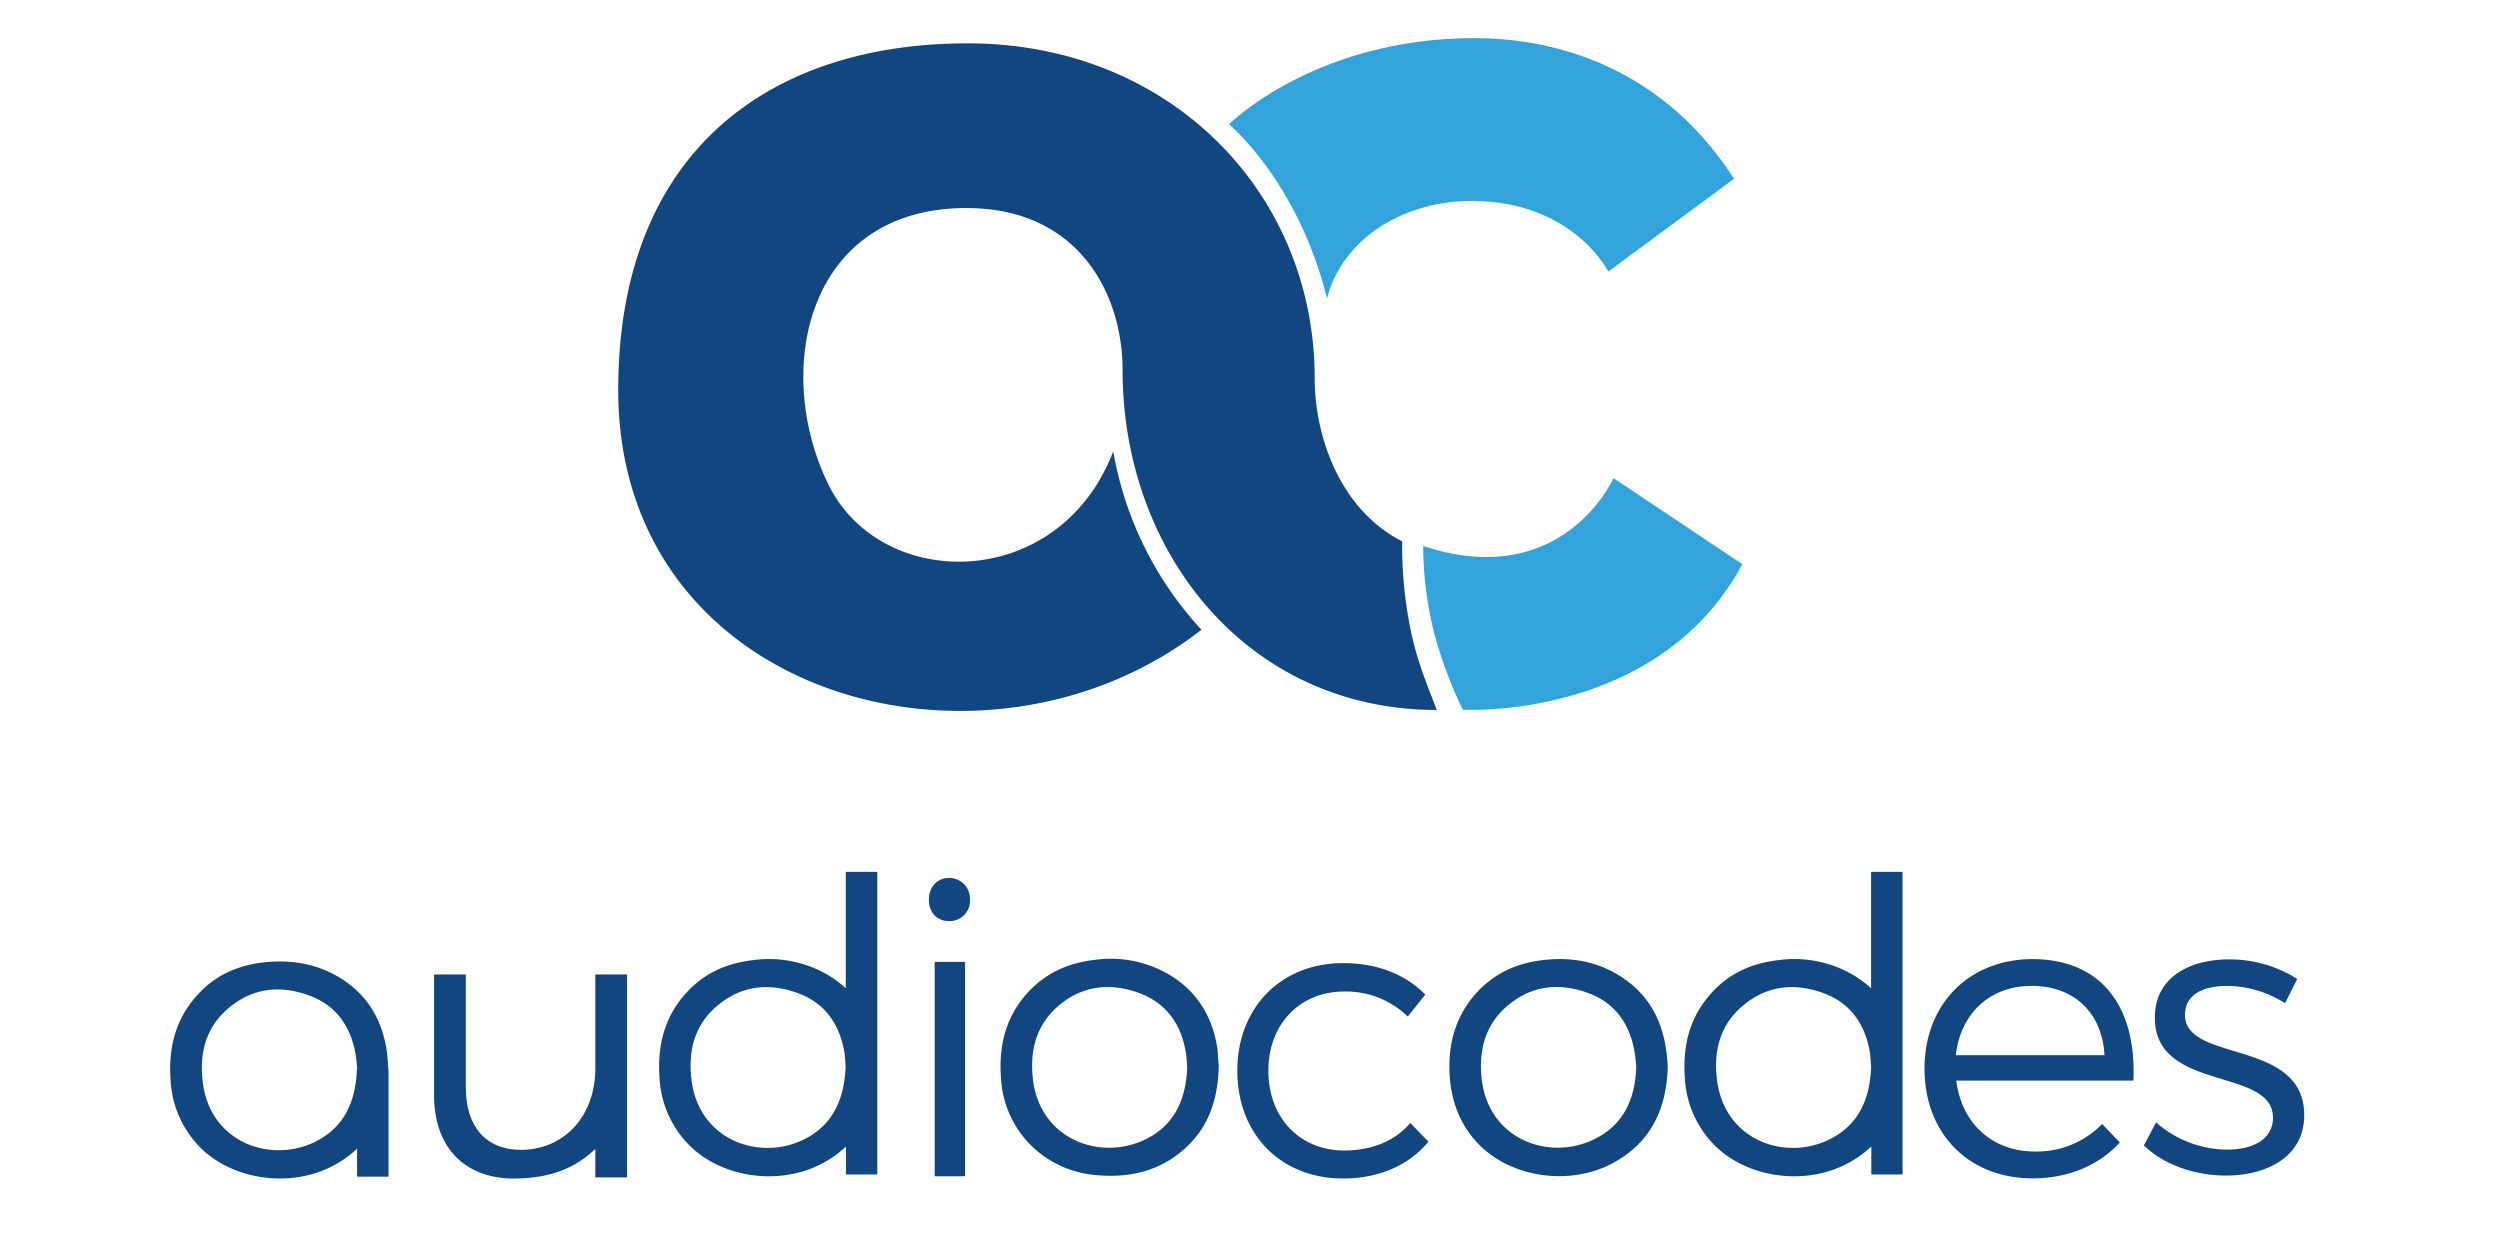
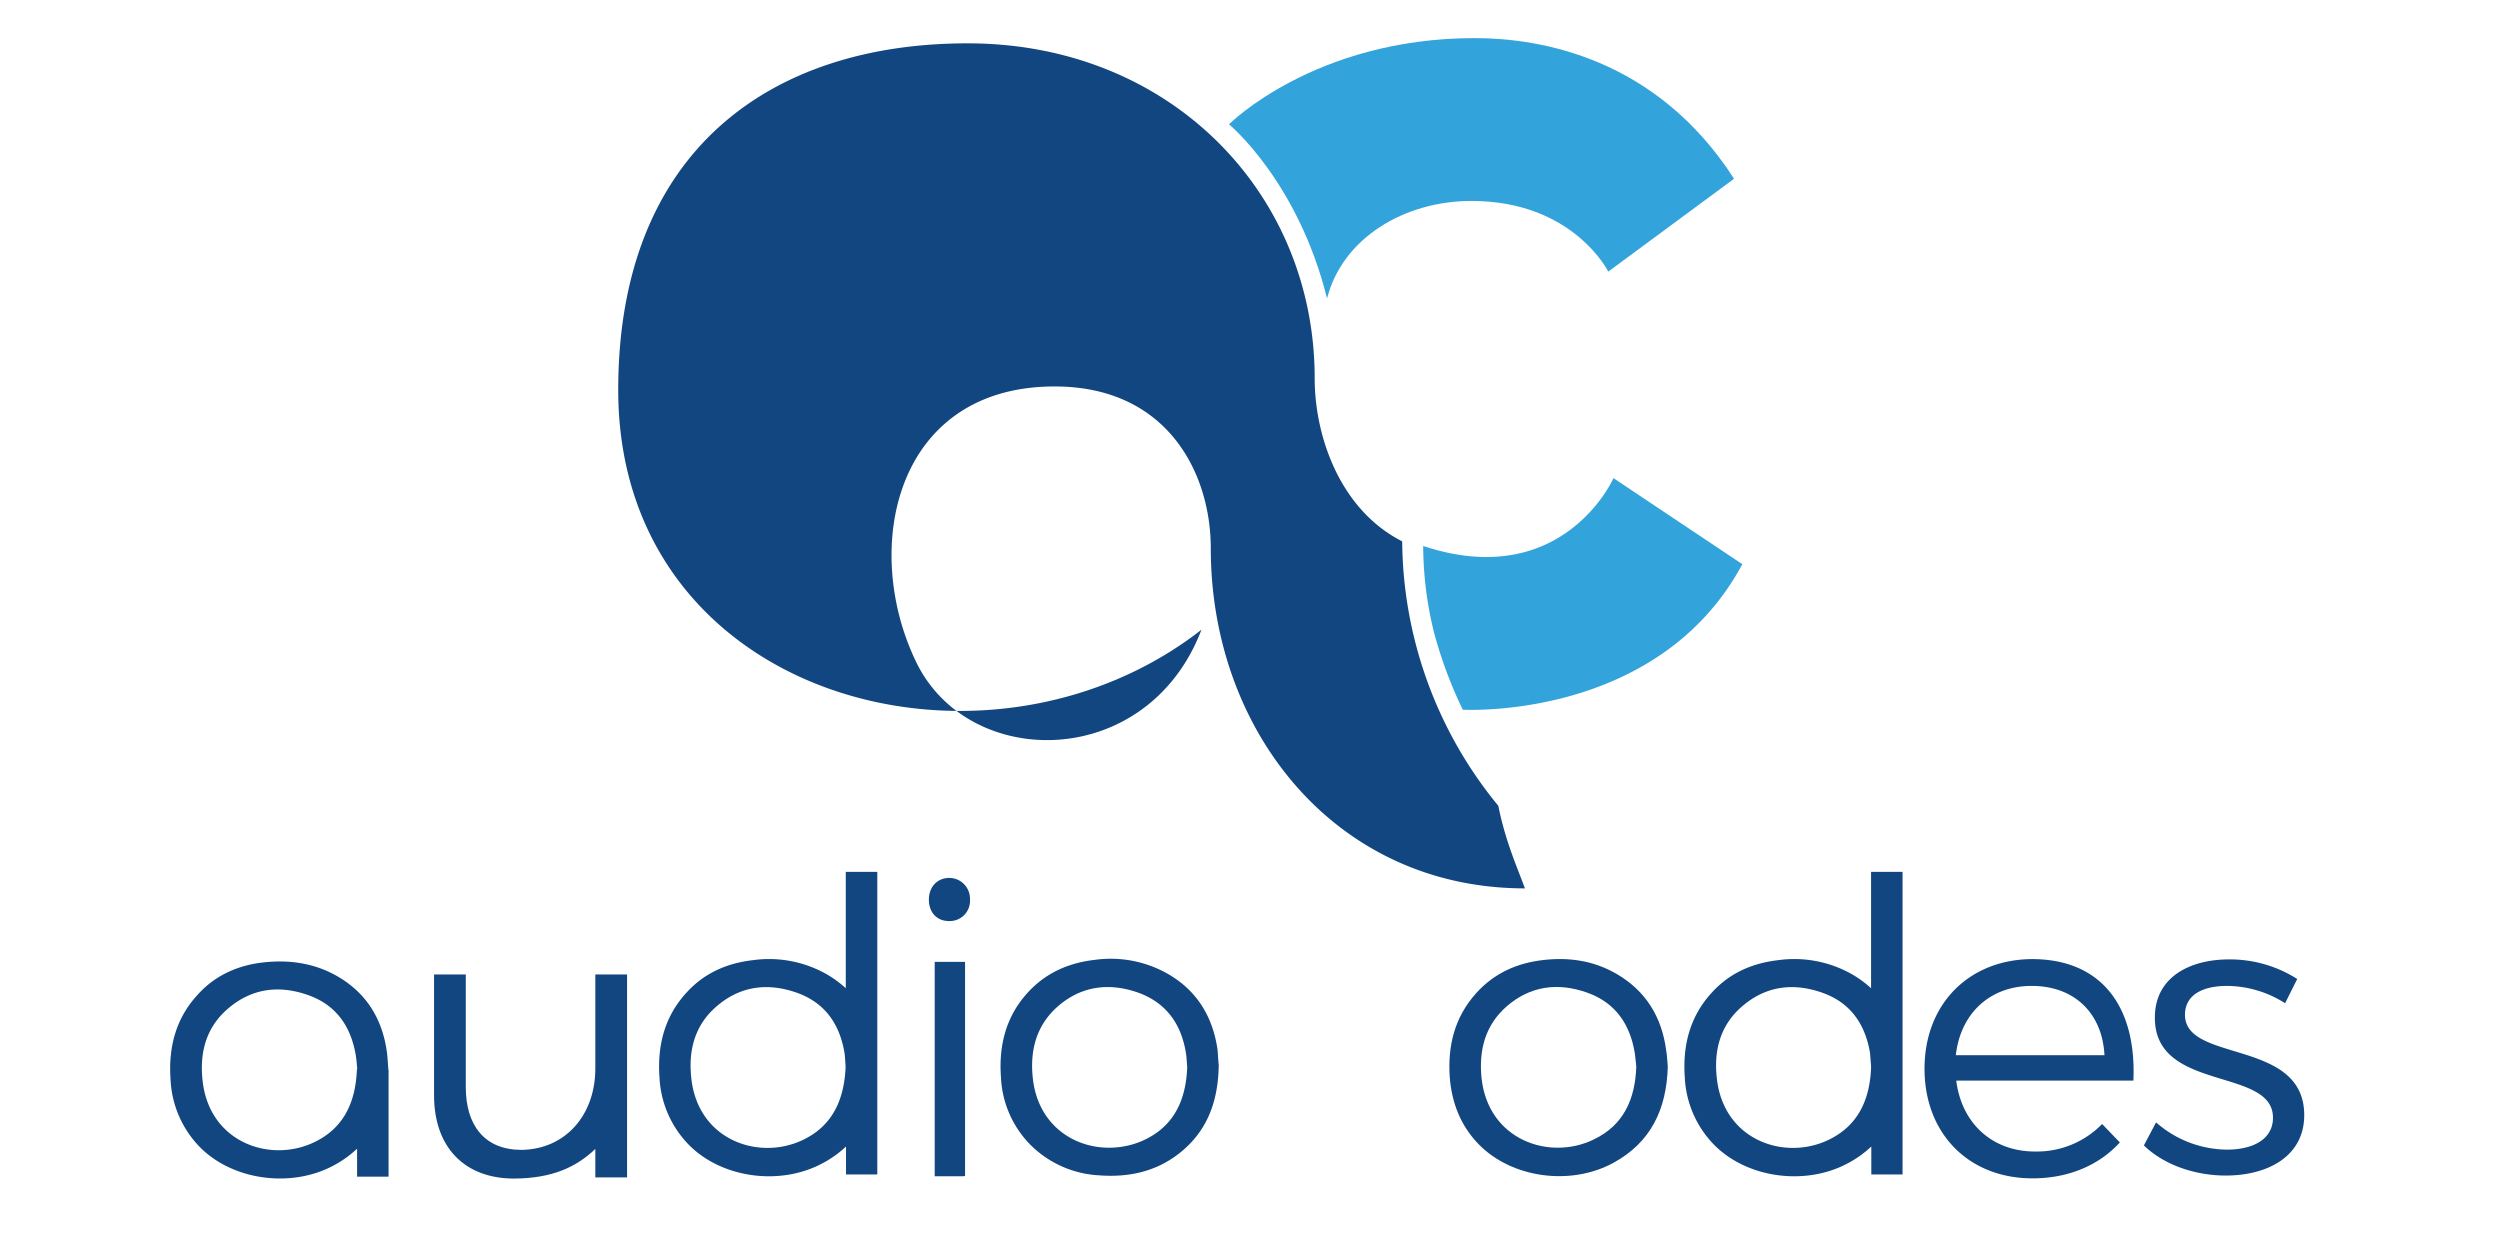
<svg xmlns="http://www.w3.org/2000/svg" id="Layer_1" data-name="Layer 1" viewBox="0 0 721.62 362.01">
  <defs>
    <style>.cls-1{fill:#124680;}.cls-2{fill:#33a3dc;}</style>
  </defs>
  <path class="cls-1" d="M268.12,259.67c0-3.7,2.49-6.33,6-6.26a6,6,0,0,1,5.86,6.26,5.83,5.83,0,0,1-6.06,6.19C270.41,265.86,268.12,263.37,268.12,259.67Z" />
  <path class="cls-1" d="M244.07,307.67v.68c-.48,9.09-3.71,16.49-12.13,20.6-12.8,6.26-30.52.2-32.4-17.78-.88-8,1-15.21,7.2-20.6,6.88-6,14.89-7,23.31-4,8.16,2.9,12.4,9.16,13.75,17.57C243.93,305.38,244,306.6,244.07,307.67ZM253.23,339V251.66h-9.1v33.59a31.46,31.46,0,0,0-5.45-4,33.73,33.73,0,0,0-21.36-4.1c-7.54.87-14.15,3.77-19.27,9.49-6.33,6.94-8.35,15.35-7.68,24.51a29.76,29.76,0,0,0,8.36,19.19c9.43,9.69,26.41,12.11,38.8,5.38a31.13,31.13,0,0,0,6.67-4.78V339Z" />
  <path class="cls-1" d="M351.79,307.34c-.14,10.57-3.3,19.12-11.25,25.45-6.88,5.45-14.82,7.13-23.45,6.46a30.3,30.3,0,0,1-19.33-8.48A29.54,29.54,0,0,1,288.93,311c-.67-9.09,1.35-17.44,7.62-24.37,5.18-5.73,11.78-8.69,19.4-9.56a33.3,33.3,0,0,1,21.08,4c8.49,4.85,13.07,12.46,14.42,22C351.58,304.71,351.65,306.33,351.79,307.34Zm-9.1.6c-.13-1.07-.13-2.35-.33-3.7-1.28-8.48-5.6-14.74-13.81-17.71-8.49-3-16.64-1.95-23.52,4.24-5.92,5.39-7.74,12.46-6.93,20.27,1.88,18.31,20.07,24.24,32.94,17.64C339.19,324.51,342.36,317.1,342.69,307.94Z" />
  <path class="cls-1" d="M278.56,339.45a5.3,5.3,0,0,1-1,.07H269.8V277.65h8.76Z" />
  <path class="cls-1" d="M481.4,307.88c-.33,12.25-4.85,21.88-15.76,27.8-12.4,6.74-29.37,4.31-38.81-5.38-5.18-5.32-7.74-11.85-8.35-19.19-.67-9.16,1.35-17.51,7.68-24.51,5.19-5.72,11.72-8.62,19.27-9.49s14.75.2,21.35,4.1c8.36,4.92,12.87,12.39,14.15,21.89C481.2,304.71,481.27,306.39,481.4,307.88Zm-9.09,0c-.14-1.15-.2-2.43-.41-3.77-1.34-8.42-5.59-14.68-13.74-17.58-8.42-3-16.44-2-23.31,4-6.2,5.45-8,12.65-7.21,20.6,1.89,18,19.67,24,32.41,17.77C468.67,324.78,472,317.23,472.31,307.88Z" />
  <path class="cls-1" d="M103,308.82v.2c-.41,9.09-3.71,16.5-12.13,20.6-12.8,6.26-30.52.2-32.4-17.77-.88-8,1-15.22,7.21-20.6,6.87-6,14.88-7,23.31-4,8.15,2.9,12.39,9.16,13.74,17.58.2,1.28.27,2.62.4,3.77A.18.18,0,0,0,103,308.82Zm9.09,0v-.27c-.13-1.48-.2-3.16-.4-4.78-1.28-9.49-5.79-17-14.15-21.88-6.6-3.84-13.81-4.92-21.35-4.11S62,281.55,56.92,287.27c-6.33,6.94-8.35,15.35-7.68,24.51A29.8,29.8,0,0,0,57.59,331C67,340.66,84,343.09,96.4,336.36a31.51,31.51,0,0,0,6.67-4.79v8.08h9.09V308.82Z" />
  <path class="cls-1" d="M540.08,307.67v.68c-.41,9.09-3.71,16.49-12.13,20.6-12.8,6.26-30.51.2-32.4-17.78-.88-8,1-15.21,7.21-20.6,6.87-6,14.89-7,23.31-4,8.15,2.9,12.39,9.16,13.74,17.57C539.88,305.38,540,306.6,540.08,307.67ZM549.17,339V251.66h-9.09v33.59a31.55,31.55,0,0,0-5.46-4,33.7,33.7,0,0,0-21.35-4.1c-7.55.87-14.15,3.77-19.27,9.49-6.33,6.94-8.35,15.35-7.68,24.51a29.8,29.8,0,0,0,8.35,19.19c9.44,9.69,26.41,12.11,38.81,5.38a31.13,31.13,0,0,0,6.67-4.78V339Z" />
-   <path class="cls-1" d="M388,286.2c-12.73,0-21.89,9.36-21.89,22.89s9.09,23,21.89,23c8.08,0,14.75-2.82,19.07-7.94l5.25,5.39c-5.52,6.66-14,10.63-24.66,10.63-17.92,0-30.51-12.72-30.51-31.1S369.91,278,387.69,278c10,0,18.13,3.37,23.72,9.09l-5.06,6.33A25.61,25.61,0,0,0,388,286.2Z" />
  <path class="cls-1" d="M181,281.28v58.58h-9.16v-8.22c-5.46,5.19-12.33,8.49-23.45,8.55-14.41,0-23.1-9.15-23.1-24V281.28h9.16V313.8c0,11,5.39,18.11,16.1,18.11,12.8-.2,21.29-10.17,21.29-23.5V281.28Z" />
  <path class="cls-1" d="M615.8,311.92H564.67c1.55,12.38,10.44,20.46,22.7,20.46a26.27,26.27,0,0,0,19.4-7.94l5.12,5.32c-5.93,6.53-14.75,10.37-25.19,10.37-18.46,0-31.19-12.93-31.19-31.65s12.86-31.51,31-31.64C606.77,276.84,616.74,290.77,615.8,311.92Zm-8.35-7.34c-.61-12.12-8.69-20-21-20-12,0-20.55,7.88-21.9,20Z" />
  <path class="cls-1" d="M642.88,284.58c-6.94,0-12.19,2.49-12.19,8.35,0,13.94,34.42,6.8,34.42,28.95,0,12.05-10.78,17.44-22.63,17.44-8.76,0-17.79-3-23.65-8.69l3.51-6.66a31.34,31.34,0,0,0,20.48,7.87c7.27,0,13.13-2.82,13.27-9,.33-15-34.23-7.4-34.09-29.15,0-11.71,10.17-16.76,21.42-16.76a36.2,36.2,0,0,1,19.67,5.65l-3.5,7A31.61,31.61,0,0,0,642.88,284.58Z" />
  <path class="cls-2" d="M354.75,35.88S379.47,11,425.69,11c18.79,0,52.34,5.59,74.84,40.6l-36.31,26.8S454.12,58,424.75,58c-19.47,0-37.26,10.77-41.7,28.14C374.62,52.24,354.75,35.88,354.75,35.88Z" />
  <path class="cls-2" d="M410.8,157.6A105.2,105.2,0,0,0,414,182.85a127,127,0,0,0,8.22,22s56.38,3.29,80.7-42L465.71,138C465.77,138.08,451.09,170.93,410.8,157.6Z" />
-   <path class="cls-1" d="M404.74,156.26c-17.72-9-25.26-29.9-25.26-47.13,0-53.39-41.71-96.62-100.18-96.62-57.13,0-100.85,31.24-100.85,100.05,0,89.21,106.17,117.69,168.35,69.21a101.08,101.08,0,0,1-25.46-51.5c-15.56,40.73-67.1,40.8-82.33,9.36-16-33-6.06-79.58,39.95-79.58,32.54,0,45.07,25,45.07,46.72,0,52.85,36.11,98.16,90.68,98.16-2.23-6.06-5.66-13.66-7.68-23.83A121.51,121.51,0,0,1,404.74,156.26Z" />
+   <path class="cls-1" d="M404.74,156.26c-17.72-9-25.26-29.9-25.26-47.13,0-53.39-41.71-96.62-100.18-96.62-57.13,0-100.85,31.24-100.85,100.05,0,89.21,106.17,117.69,168.35,69.21c-15.56,40.73-67.1,40.8-82.33,9.36-16-33-6.06-79.58,39.95-79.58,32.54,0,45.07,25,45.07,46.72,0,52.85,36.11,98.16,90.68,98.16-2.23-6.06-5.66-13.66-7.68-23.83A121.51,121.51,0,0,1,404.74,156.26Z" />
</svg>